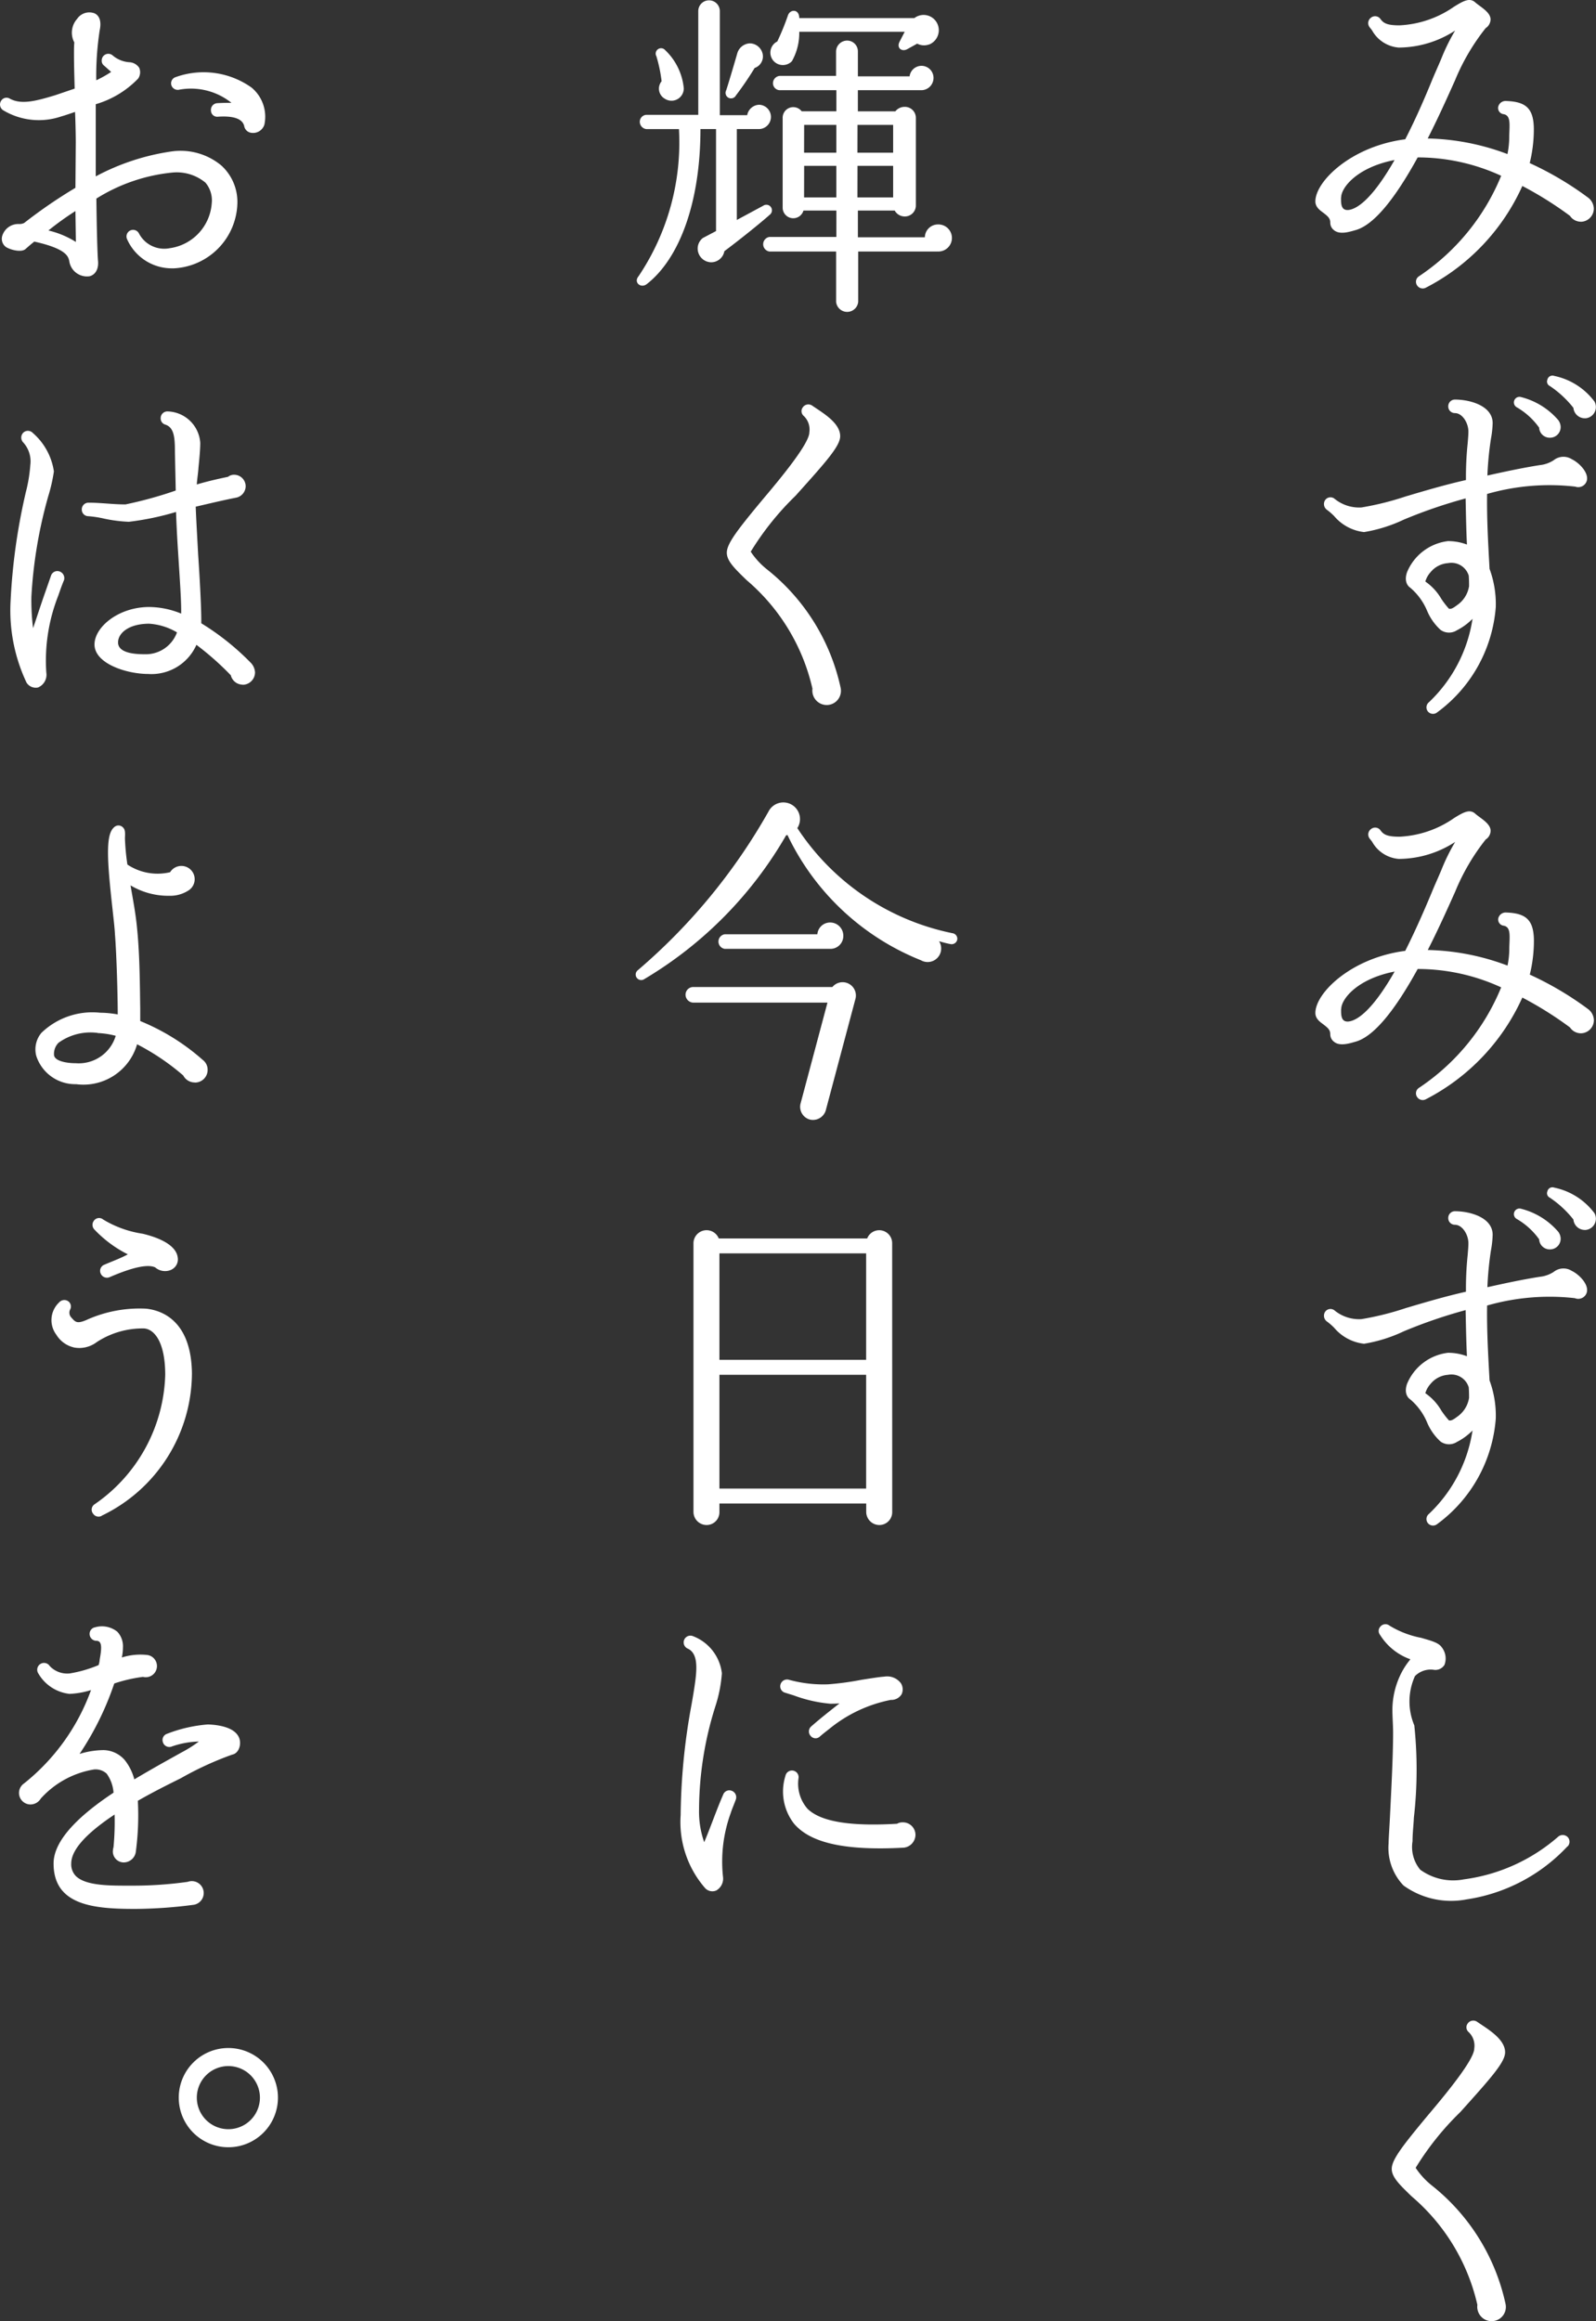
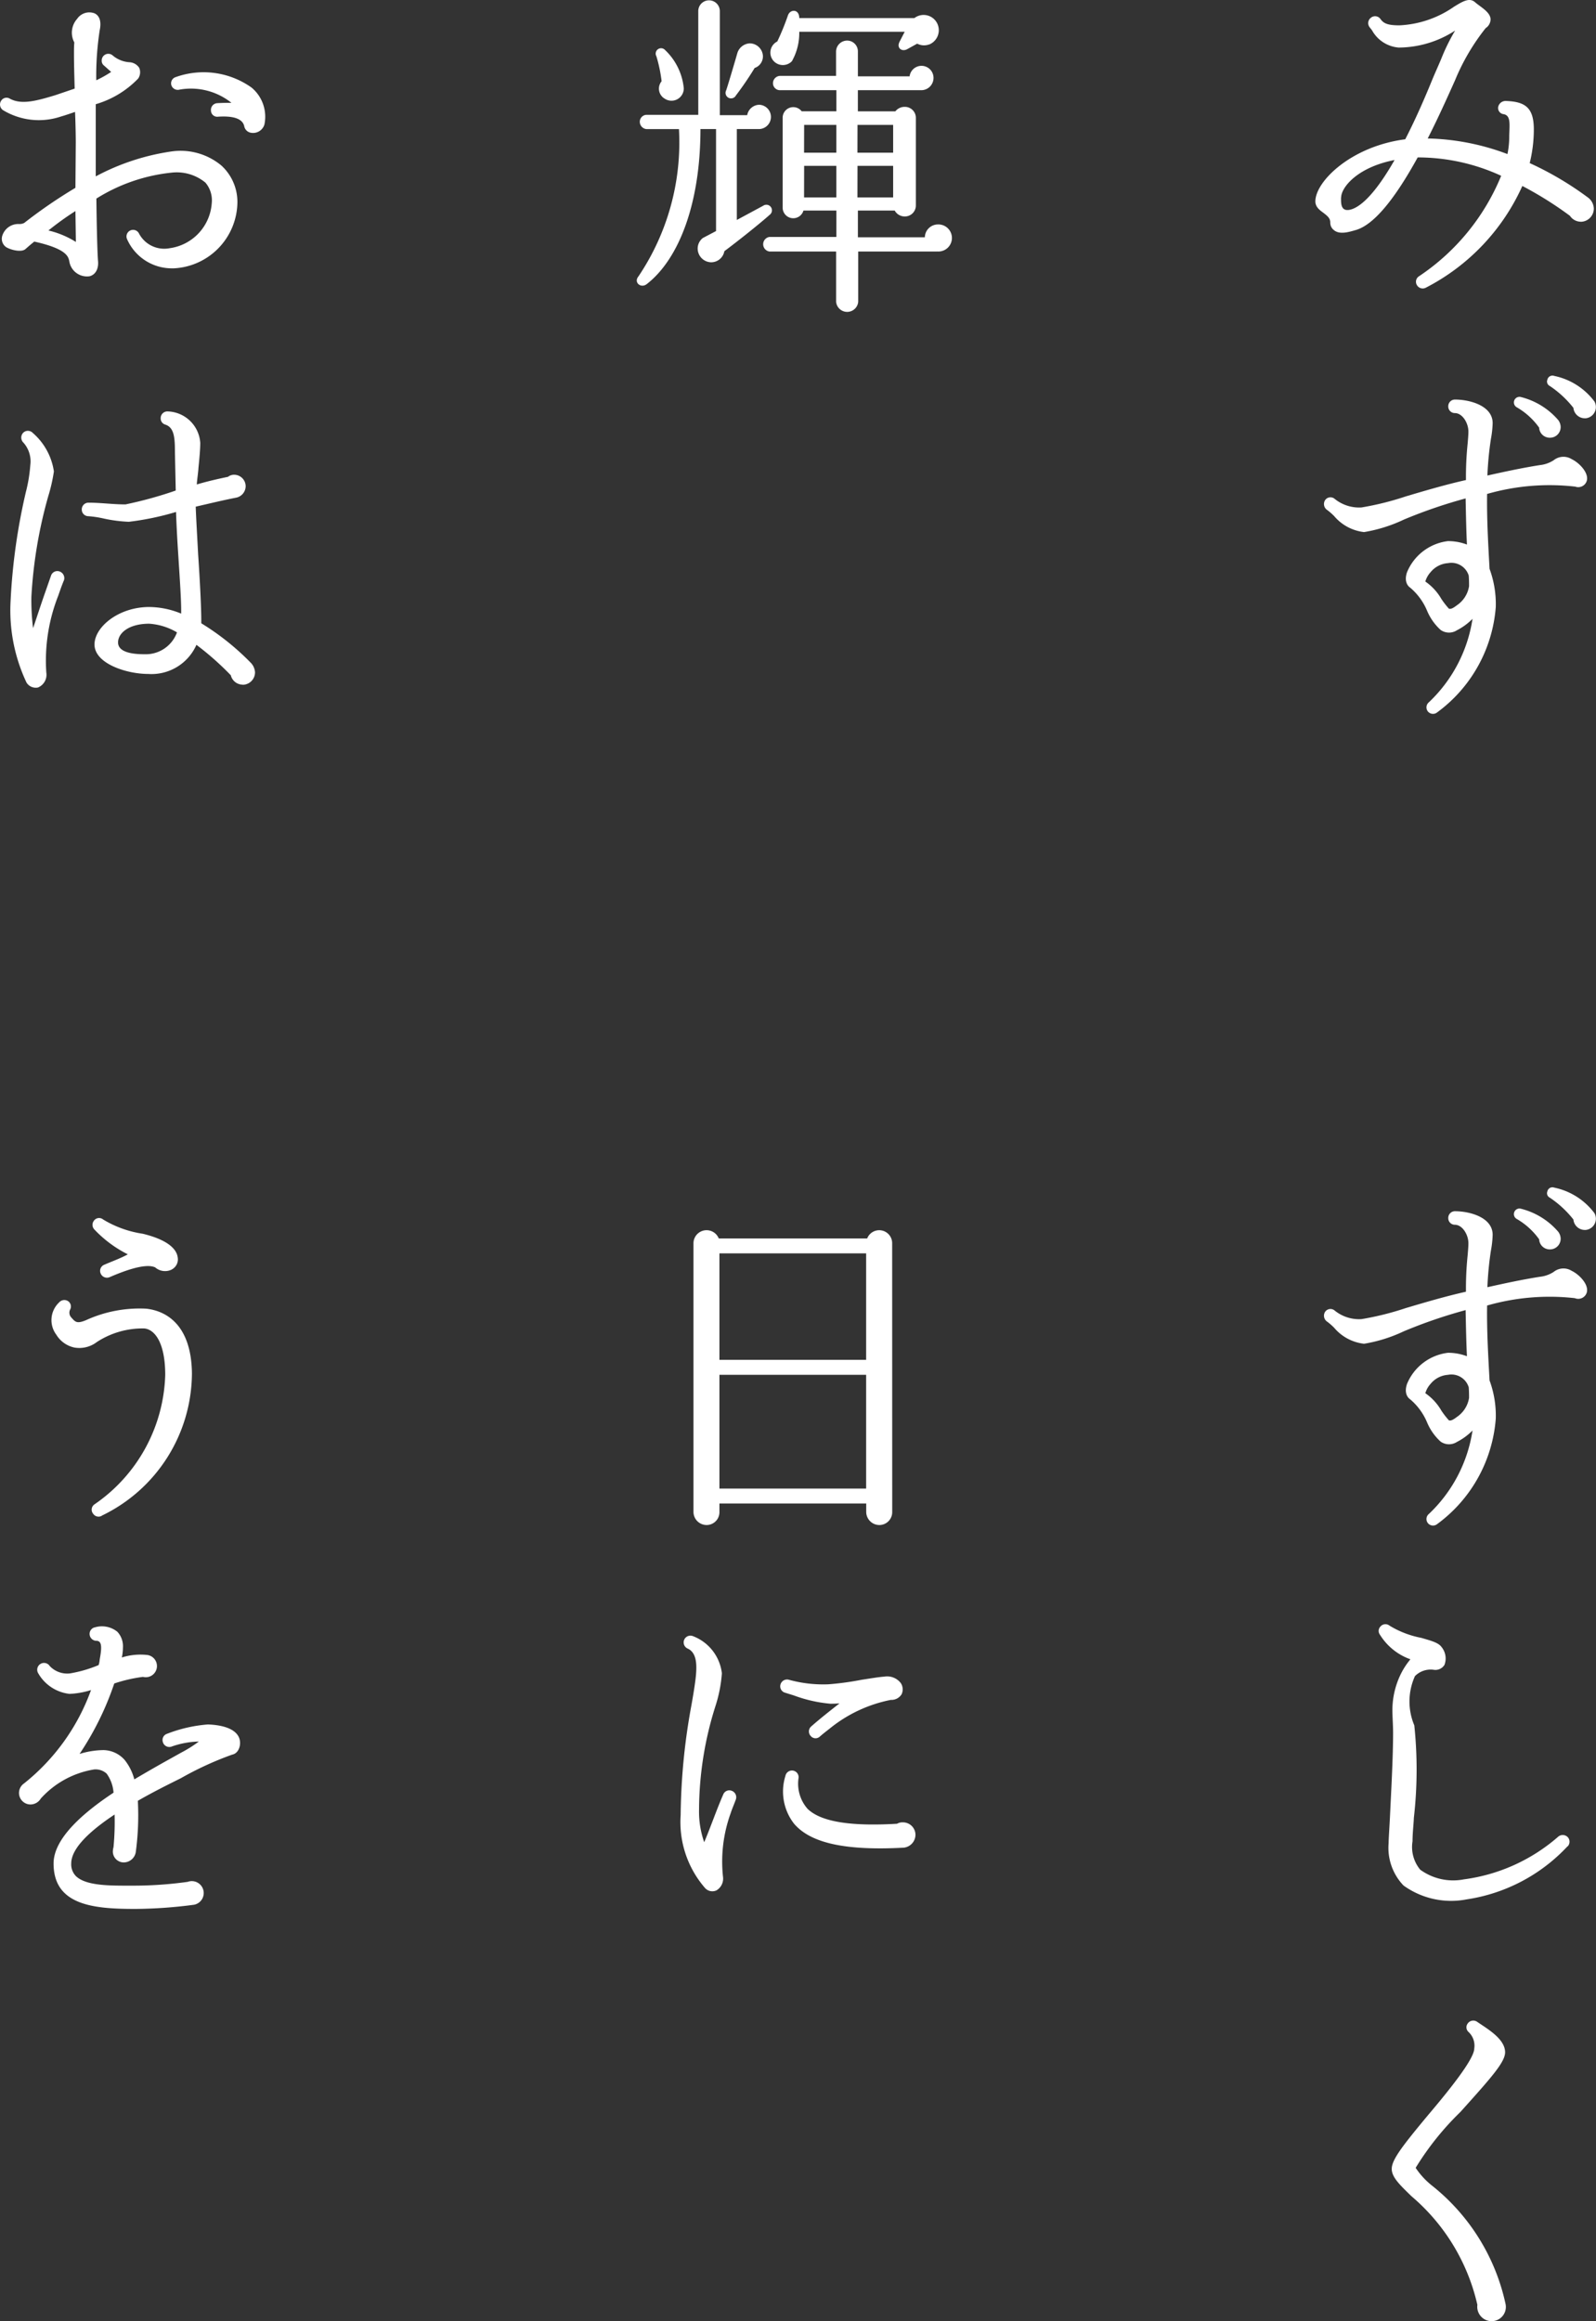
<svg xmlns="http://www.w3.org/2000/svg" width="65" height="94.491" viewBox="0 0 65 94.491">
  <rect x="0" y="0" width="65" height="94.491" fill="#333333" stroke="none" />
  <defs>
    <clipPath id="clip-path">
      <rect id="長方形_1633" data-name="長方形 1633" width="65" height="94.491" fill="#fff" />
    </clipPath>
  </defs>
  <g id="グループ_3552" data-name="グループ 3552" transform="translate(0 0)">
    <g id="グループ_3551" data-name="グループ 3551" transform="translate(0 0)" clip-path="url(#clip-path)">
      <path id="パス_9745" data-name="パス 9745" d="M64.378,9.026a.538.538,0,0,1-.439-.24A14.706,14.706,0,0,0,62,7.571a8.645,8.645,0,0,1-3.925,4.138.273.273,0,0,1-.367-.1.263.263,0,0,1,.069-.353,9.026,9.026,0,0,0,3.361-4.1,8.119,8.119,0,0,0-3.4-.748c-.988,1.794-1.835,2.782-2.555,2.966-.24.07-.624.184-.848,0a.377.377,0,0,1-.157-.311c0-.184-.113-.268-.281-.4-.155-.112-.326-.24-.326-.465,0-.819,1.468-2.246,3.66-2.528C57.7,4.76,58.08,3.856,58.3,3.32c.126-.311.27-.621.4-.932a7.987,7.987,0,0,1,.563-1.144,4.239,4.239,0,0,1-2.3.692,1.365,1.365,0,0,1-1.087-.706l-.1-.127a.274.274,0,0,1,.058-.382.268.268,0,0,1,.381.043c.127.183.282.268.779.268a4.226,4.226,0,0,0,2.23-.763c.367-.225.634-.381.861-.169.212.184.621.395.621.692a.433.433,0,0,1-.2.353,8.756,8.756,0,0,0-1.245,2.119c-.353.79-.72,1.6-1.115,2.373a9.737,9.737,0,0,1,3.248.635,3.471,3.471,0,0,0,.072-.735c.014-.48.069-.833-.226-.889a.254.254,0,0,1-.226-.283.308.308,0,0,1,.325-.254c.79.028,1.129.282,1.129,1.158a5.7,5.7,0,0,1-.168,1.37,13.12,13.12,0,0,1,2.37,1.4.582.582,0,0,1,.241.452.537.537,0,0,1-.536.537m-9.759-.989c0,.226-.014.537.3.509.285-.029.906-.325,1.88-2.034-1.54.3-2.175,1.13-2.175,1.525" transform="translate(0 0)" fill="#fff" />
      <path id="パス_9746" data-name="パス 9746" d="M64.139,19.808a9.215,9.215,0,0,0-3.574.3c-.015,1.017.044,2.033.1,3.05a4.145,4.145,0,0,1,.253,1.554A5.872,5.872,0,0,1,58.531,29a.27.27,0,0,1-.381-.042.267.267,0,0,1,.041-.367,5.886,5.886,0,0,0,1.78-3.4,2.448,2.448,0,0,1-.635.466.594.594,0,0,1-.665-.014,2.212,2.212,0,0,1-.549-.777,2.483,2.483,0,0,0-.693-.946c-.085-.056-.255-.241-.127-.621a2.071,2.071,0,0,1,1.667-1.271,2.161,2.161,0,0,1,.775.14c-.028-.536-.04-1.186-.054-1.878a20.213,20.213,0,0,0-2.516.862,6.059,6.059,0,0,1-1.621.508,1.866,1.866,0,0,1-1.215-.649,2.408,2.408,0,0,0-.312-.269.292.292,0,0,1-.059-.381.263.263,0,0,1,.385-.057,1.58,1.58,0,0,0,1.1.353,11.786,11.786,0,0,0,1.809-.452c.761-.225,1.622-.48,2.443-.663a13.241,13.241,0,0,1,.071-1.511c.014-.184.028-.311.028-.466,0-.34-.24-.749-.553-.749a.268.268,0,0,1-.267-.268.272.272,0,0,1,.267-.283c.622,0,1.541.254,1.541.96a4.1,4.1,0,0,1-.072.65,13.437,13.437,0,0,0-.142,1.483c.694-.155,1.414-.31,2.135-.424a1.277,1.277,0,0,0,.566-.2.634.634,0,0,1,.733-.042c.324.156.72.579.607.9a.362.362,0,0,1-.479.212m-4.322,3.629a.738.738,0,0,0-.848-.508,1,1,0,0,0-.706.368.967.967,0,0,0-.214.38,2.184,2.184,0,0,1,.652.707,3.349,3.349,0,0,0,.31.4c.072.015.141,0,.325-.141a1.152,1.152,0,0,0,.494-.776c0-.114,0-.255-.013-.425m3.334-5.62a.433.433,0,0,1-.467-.41,2.892,2.892,0,0,0-.92-.833.227.227,0,0,1,.186-.41,2.951,2.951,0,0,1,1.509.932.489.489,0,0,1,.1.254.432.432,0,0,1-.408.467m1.41-.791a.467.467,0,0,1-.481-.424,4.179,4.179,0,0,0-.961-.89.2.2,0,0,1-.1-.254.212.212,0,0,1,.281-.156,2.74,2.74,0,0,1,1.64,1.046.474.474,0,0,1,.055.2.46.46,0,0,1-.439.48" transform="translate(0 0)" fill="#fff" />
-       <path id="パス_9747" data-name="パス 9747" d="M64.378,42.064a.538.538,0,0,1-.439-.24A14.705,14.705,0,0,0,62,40.609a8.649,8.649,0,0,1-3.925,4.138.273.273,0,0,1-.367-.1.263.263,0,0,1,.069-.353,9.026,9.026,0,0,0,3.361-4.1,8.119,8.119,0,0,0-3.4-.748c-.988,1.794-1.835,2.782-2.555,2.966-.24.07-.624.184-.848,0a.377.377,0,0,1-.157-.311c0-.184-.113-.268-.281-.4-.155-.112-.326-.24-.326-.465,0-.819,1.468-2.246,3.66-2.528.463-.919.847-1.823,1.071-2.359.126-.311.27-.621.4-.932a7.987,7.987,0,0,1,.563-1.144,4.239,4.239,0,0,1-2.3.692,1.365,1.365,0,0,1-1.087-.706l-.1-.127a.274.274,0,0,1,.058-.382.268.268,0,0,1,.381.043c.127.183.282.268.779.268a4.226,4.226,0,0,0,2.23-.763c.367-.225.634-.381.861-.169.212.184.621.395.621.692a.433.433,0,0,1-.2.353A8.756,8.756,0,0,0,59.264,36.3c-.353.79-.72,1.6-1.115,2.373a9.737,9.737,0,0,1,3.248.635,3.471,3.471,0,0,0,.072-.735c.014-.48.069-.833-.226-.889a.254.254,0,0,1-.226-.283.308.308,0,0,1,.325-.254c.79.028,1.129.282,1.129,1.158a5.7,5.7,0,0,1-.168,1.37,13.121,13.121,0,0,1,2.37,1.4.582.582,0,0,1,.241.452.537.537,0,0,1-.536.537m-9.759-.989c0,.226-.014.537.3.509.285-.029.906-.325,1.88-2.034-1.54.3-2.175,1.13-2.175,1.525" transform="translate(0 0)" fill="#fff" />
      <path id="パス_9748" data-name="パス 9748" d="M64.139,52.846a9.215,9.215,0,0,0-3.574.3c-.015,1.017.044,2.033.1,3.05a4.145,4.145,0,0,1,.253,1.554,5.872,5.872,0,0,1-2.386,4.293A.27.27,0,0,1,58.15,62a.267.267,0,0,1,.041-.367,5.886,5.886,0,0,0,1.78-3.4,2.448,2.448,0,0,1-.635.466.594.594,0,0,1-.665-.014,2.212,2.212,0,0,1-.549-.777,2.483,2.483,0,0,0-.693-.946c-.085-.056-.255-.241-.127-.621a2.071,2.071,0,0,1,1.667-1.271,2.161,2.161,0,0,1,.775.14c-.028-.536-.04-1.186-.054-1.878a20.213,20.213,0,0,0-2.516.862,6.059,6.059,0,0,1-1.621.508,1.866,1.866,0,0,1-1.215-.649,2.407,2.407,0,0,0-.312-.269.292.292,0,0,1-.059-.381.263.263,0,0,1,.385-.057,1.58,1.58,0,0,0,1.1.353,11.787,11.787,0,0,0,1.809-.452c.761-.225,1.622-.48,2.443-.663a13.241,13.241,0,0,1,.071-1.511c.014-.184.028-.311.028-.467,0-.339-.24-.748-.553-.748a.268.268,0,0,1-.267-.268.272.272,0,0,1,.267-.283c.622,0,1.541.254,1.541.96a4.1,4.1,0,0,1-.072.65,13.437,13.437,0,0,0-.142,1.483c.694-.155,1.414-.31,2.135-.424a1.277,1.277,0,0,0,.566-.2.634.634,0,0,1,.733-.042c.324.156.72.579.607.9a.362.362,0,0,1-.479.212m-4.322,3.63a.737.737,0,0,0-.848-.509,1,1,0,0,0-.706.368.967.967,0,0,0-.214.38,2.184,2.184,0,0,1,.652.707,3.35,3.35,0,0,0,.31.4c.072.014.141,0,.325-.141a1.152,1.152,0,0,0,.494-.776c0-.113,0-.255-.013-.424m3.334-5.621a.433.433,0,0,1-.467-.41,2.892,2.892,0,0,0-.92-.833.227.227,0,0,1,.186-.41,2.951,2.951,0,0,1,1.509.932.489.489,0,0,1,.1.254.432.432,0,0,1-.408.467m1.41-.791a.467.467,0,0,1-.481-.424,4.179,4.179,0,0,0-.961-.89.2.2,0,0,1-.1-.254.211.211,0,0,1,.281-.155,2.734,2.734,0,0,1,1.64,1.045.474.474,0,0,1,.055.2.46.46,0,0,1-.439.48" transform="translate(0 0)" fill="#fff" />
      <path id="パス_9749" data-name="パス 9749" d="M63.84,75.16a7.035,7.035,0,0,1-4.11,2.161,3.318,3.318,0,0,1-2.569-.565,2.213,2.213,0,0,1-.607-1.723c0-.156.027-.537.055-1.074.044-.946.127-2.386.127-3.417,0-.325-.028-.636-.028-.961a3.351,3.351,0,0,1,.312-1.37,3.005,3.005,0,0,1,.422-.664,2.4,2.4,0,0,1-1.241-1,.254.254,0,0,1,.013-.325.267.267,0,0,1,.381-.042,3.88,3.88,0,0,0,1.286.494c.439.127.707.2.834.381a.734.734,0,0,1,.113.721.435.435,0,0,1-.425.2.9.9,0,0,0-.776.255,2.5,2.5,0,0,0-.027,2.005,17.306,17.306,0,0,1-.017,3.757c-.014.31-.055.635-.055.96a1.45,1.45,0,0,0,.312,1.158,2.279,2.279,0,0,0,1.777.395,7.287,7.287,0,0,0,3.842-1.736.285.285,0,0,1,.4.028.278.278,0,0,1-.014.367" transform="translate(0 0)" fill="#fff" />
      <path id="パス_9750" data-name="パス 9750" d="M60.749,94.491a.586.586,0,0,1-.58-.664,8.175,8.175,0,0,0-2.682-4.42c-.48-.466-.806-.777-.806-1.116,0-.367.422-.918,1.468-2.175.762-.9,1.893-2.274,1.893-2.725a.763.763,0,0,0-.24-.679.254.254,0,0,1-.027-.338.275.275,0,0,1,.381-.072c.408.283,1.142.693,1.142,1.244,0,.4-.563,1.031-1.821,2.429a11.6,11.6,0,0,0-1.822,2.274,3.143,3.143,0,0,0,.679.734,8.422,8.422,0,0,1,2.978,4.788.58.58,0,0,1-.563.72" transform="translate(0 0)" fill="#fff" />
      <path id="パス_9751" data-name="パス 9751" d="M30.928,5.254h-.919v3.7l1.074-.579a.227.227,0,0,1,.267.367c-.477.424-1.41,1.158-1.849,1.483a.546.546,0,0,1-.549.452.561.561,0,0,1-.538-.565.544.544,0,0,1,.212-.424l.536-.282V5.254h-.635c0,2.994-.861,5.282-2.189,6.313-.24.183-.538-.071-.339-.311a9.768,9.768,0,0,0,1.653-6H26.338a.3.3,0,0,1-.281-.3.283.283,0,0,1,.281-.282h2.1V.452a.439.439,0,0,1,.878,0V4.688h1.115a.511.511,0,0,1,.494-.423.495.495,0,0,1,0,.989M27.045,4a.471.471,0,0,1-.1-.692,5.886,5.886,0,0,0-.212-1.017.219.219,0,0,1,.353-.255,2.473,2.473,0,0,1,.762,1.554.5.5,0,0,1-.8.41m3.684-1.229a13.075,13.075,0,0,1-.761,1.116.224.224,0,0,1-.395-.212c.1-.3.381-1.257.45-1.5a.56.56,0,0,1,.51-.41.543.543,0,0,1,.536.523.5.5,0,0,1-.34.48m7.444,7.471H34.952v2.048a.452.452,0,0,1-.9,0V10.239H31.336a.3.3,0,0,1,0-.593h2.727V8.572H32.722a.432.432,0,0,1-.847-.112V4.8a.432.432,0,0,1,.775-.269h1.413V3.672h-2.3a.284.284,0,0,1-.282-.283.3.3,0,0,1,.282-.3h2.287v-1a.453.453,0,0,1,.453-.437.438.438,0,0,1,.436.437V3.107h2.106a.489.489,0,0,1,.974.07.5.5,0,0,1-.508.495H34.938v.861h1.526a.481.481,0,0,1,.381-.183A.447.447,0,0,1,37.3,4.8V8.361a.447.447,0,0,1-.453.451.465.465,0,0,1-.408-.24h-1.5V9.66h2.727a.534.534,0,0,1,.535-.523.551.551,0,1,1-.027,1.1m-.326-8.431a.6.6,0,0,1-.494-.029l-.408.226c-.213.113-.439-.042-.312-.3l.212-.41H32.551a2.33,2.33,0,0,1-.3,1.2.513.513,0,0,1-.721.014.507.507,0,0,1,.127-.819A10.127,10.127,0,0,0,32.087.636c.083-.269.464-.283.464.1H37.24a.618.618,0,0,1,.947.255.628.628,0,0,1-.34.819m-5.1,4.406h1.314V5.084H32.75Zm0,1.822h1.314V6.751H32.75Zm2.174-1.822h1.454V5.084H34.924Zm0,1.822h1.454V6.751H34.924Z" transform="translate(0 0)" fill="#fff" />
-       <path id="パス_9752" data-name="パス 9752" d="M33.669,28.7a.586.586,0,0,1-.58-.664,8.175,8.175,0,0,0-2.682-4.42c-.48-.466-.806-.777-.806-1.116,0-.367.422-.918,1.468-2.175.762-.9,1.893-2.274,1.893-2.725a.763.763,0,0,0-.24-.679.254.254,0,0,1-.027-.338.275.275,0,0,1,.381-.072c.408.283,1.142.693,1.142,1.244,0,.4-.563,1.031-1.821,2.429a11.6,11.6,0,0,0-1.822,2.274,3.143,3.143,0,0,0,.679.734,8.422,8.422,0,0,1,2.978,4.788.58.58,0,0,1-.563.72" transform="translate(0 0)" fill="#fff" />
-       <path id="パス_9753" data-name="パス 9753" d="M38.694,38.429c-.154-.029-.3-.071-.449-.113a.551.551,0,0,1-.735.776,10.221,10.221,0,0,1-5.439-5.1l-.056.014a16.219,16.219,0,0,1-5.79,5.861.224.224,0,0,1-.254-.367A23.985,23.985,0,0,0,31.3,33.034a.678.678,0,1,1,1.173.677,9.925,9.925,0,0,0,6.326,4.28.227.227,0,0,1,.185.268.233.233,0,0,1-.285.17m-5.07,6.779a.545.545,0,0,1-.648.367.539.539,0,0,1-.381-.636l1.1-4.124H28.232a.325.325,0,0,1-.312-.325.313.313,0,0,1,.312-.31H33.9a.541.541,0,0,1,.944.466Zm.213-6.582H29.515a.3.3,0,0,1,0-.593h3.773a.522.522,0,0,1,.521-.48.536.536,0,0,1,.536.537.522.522,0,0,1-.508.536" transform="translate(0 0)" fill="#fff" />
      <path id="パス_9754" data-name="パス 9754" d="M36.337,61.544a.524.524,0,0,1-.521.537.537.537,0,0,1-.538-.537v-.338H29.3v.338a.522.522,0,0,1-.521.537.536.536,0,0,1-.536-.537V50.6a.534.534,0,0,1,1.03-.184h6.044a.527.527,0,0,1,1.018.184ZM29.3,55.358h5.975V51.023H29.3Zm0,5.24h5.975V55.966H29.3Z" transform="translate(0 0)" fill="#fff" />
      <path id="パス_9755" data-name="パス 9755" d="M29.755,73.821a5.777,5.777,0,0,0-.309,2.585.554.554,0,0,1-.27.55.4.4,0,0,1-.464-.1,4.093,4.093,0,0,1-.991-2.967,25.725,25.725,0,0,1,.439-4.476c.085-.48.154-.9.185-1.229.027-.353.055-.9-.34-1.074a.275.275,0,0,1,.21-.508A1.849,1.849,0,0,1,29.4,68.116a5.668,5.668,0,0,1-.268,1.355,14.043,14.043,0,0,0-.662,4.195,3.747,3.747,0,0,0,.21,1.327c.27-.635.494-1.3.778-1.949A.265.265,0,0,1,29.8,72.9a.279.279,0,0,1,.169.353c-.072.2-.155.382-.213.565M36.28,69.2a5.691,5.691,0,0,0-2.512,1.186c-.13.1-.257.2-.384.311a.253.253,0,0,1-.367-.029.268.268,0,0,1,.014-.381c.367-.325.765-.635,1.159-.946a3.709,3.709,0,0,1-.381.014,5.692,5.692,0,0,1-1.482-.338l-.367-.114a.269.269,0,0,1-.171-.338.278.278,0,0,1,.34-.185,5.254,5.254,0,0,0,1.609.185,11.9,11.9,0,0,0,1.358-.185c.367-.056.7-.112.916-.127a.7.7,0,0,1,.679.269.47.47,0,0,1,.027.452.489.489,0,0,1-.438.226m.524,6.016c-2.374.128-3.787-.184-4.463-.974a2.13,2.13,0,0,1-.353-1.949.271.271,0,0,1,.535.084,1.548,1.548,0,0,0,.367,1.258c.539.522,1.725.72,3.644.607a.423.423,0,0,1,.226-.057.51.51,0,0,1,.524.509.533.533,0,0,1-.48.522" transform="translate(0 0)" fill="#fff" />
      <path id="パス_9756" data-name="パス 9756" d="M7.038,10.923A1.992,1.992,0,0,1,5.175,9.736a.269.269,0,0,1,.481-.24,1.16,1.16,0,0,0,1.255.608A1.988,1.988,0,0,0,8.623,8.281a1.113,1.113,0,0,0-.257-.847,1.835,1.835,0,0,0-1.341-.41,7.14,7.14,0,0,0-3.1,1.06c.013,1.158.041,2.259.069,2.556.027.367-.155.565-.354.607a.728.728,0,0,1-.819-.621c-.042-.184-.113-.5-1.424-.791-.144.113-.271.226-.368.311-.157.127-.565.042-.778-.085A.413.413,0,0,1,.092,9.6a.683.683,0,0,1,.692-.48.444.444,0,0,0,.2-.043A20.229,20.229,0,0,1,3.072,7.646L3.086,5.8c0-.311-.014-.932-.03-1.243-.127.042-.409.141-.563.183A2.822,2.822,0,0,1,.119,4.482.279.279,0,0,1,.047,4.1.257.257,0,0,1,.4,4.016c.466.254,1.06.1,1.852-.141l.789-.268c-.014-.509-.028-1-.028-1.413,0-.169,0-.325.014-.465A.845.845,0,0,1,3.141.768.6.6,0,0,1,3.848.542c.127.056.312.226.212.692a12.282,12.282,0,0,0-.14,2.034,4.69,4.69,0,0,0,.607-.34l-.284-.253a.243.243,0,0,1-.1-.212.269.269,0,0,1,.439-.212,1.165,1.165,0,0,0,.679.282.51.51,0,0,1,.408.226.458.458,0,0,1-.041.438A3.919,3.919,0,0,1,3.9,4.242V7.18A9.378,9.378,0,0,1,7,6.163a2.6,2.6,0,0,1,2.02.579,2.01,2.01,0,0,1,.649,1.483,2.724,2.724,0,0,1-2.628,2.7M3.072,8.592a11.869,11.869,0,0,0-1.1.791,3.684,3.684,0,0,1,1.118.466ZM10.2,5.4a.332.332,0,0,1-.254-.268c-.072-.3-.439-.424-1.074-.381A.253.253,0,0,1,8.592,4.5a.272.272,0,0,1,.254-.3c.24-.014.425-.014.58-.014a2.641,2.641,0,0,0-2.117-.537.273.273,0,0,1-.326-.169.265.265,0,0,1,.169-.34,3.371,3.371,0,0,1,3.093.425,1.542,1.542,0,0,1,.522,1.511A.483.483,0,0,1,10.2,5.4" transform="translate(0 0)" fill="#fff" />
      <path id="パス_9757" data-name="パス 9757" d="M2.38,24.23a7.2,7.2,0,0,0-.494,3.149.56.56,0,0,1-.34.608.444.444,0,0,1-.466-.2A6.88,6.88,0,0,1,.431,24.47a24.682,24.682,0,0,1,.621-4.434,6.121,6.121,0,0,0,.182-1.1,1.145,1.145,0,0,0-.281-.918.285.285,0,0,1-.014-.395.272.272,0,0,1,.395,0,2.567,2.567,0,0,1,.861,1.568,6.74,6.74,0,0,1-.227,1,18.69,18.69,0,0,0-.69,4.11,9.206,9.206,0,0,0,.069,1.271c.141-.41.312-.946.508-1.5l.227-.65a.271.271,0,0,1,.353-.155.287.287,0,0,1,.171.353c-.086.2-.157.409-.226.607m7.5,3.644a.5.5,0,0,1-.48-.382A11.843,11.843,0,0,0,8,26.25a2,2,0,0,1-1.962,1.186c-.889,0-2.189-.424-2.189-1.2,0-.707.974-1.526,2.23-1.526a3.489,3.489,0,0,1,1.3.269v-.113c0-.523-.069-1.483-.127-2.4-.041-.621-.069-1.215-.083-1.625a11.3,11.3,0,0,1-1.921.4,5.834,5.834,0,0,1-1-.127,4.215,4.215,0,0,0-.649-.1.268.268,0,0,1-.268-.268.272.272,0,0,1,.268-.283c.508,0,1,.071,1.51.071a16.331,16.331,0,0,0,2.048-.565L7.124,18.4c0-.579-.028-1-.395-1.116a.258.258,0,0,1-.185-.254.272.272,0,0,1,.271-.282A1.371,1.371,0,0,1,8.156,18.03c0,.24-.03.593-.072,1-.013.226-.055.466-.069.692.423-.127.862-.226,1.27-.311a.4.4,0,0,1,.254-.085.471.471,0,0,1,.466.467.482.482,0,0,1-.38.465c-.522.1-1.1.241-1.654.368.014.423.058,1.172.1,1.963.071,1.045.127,2.147.127,2.684v.1A10.371,10.371,0,0,1,10.232,27a.611.611,0,0,1,.154.367.506.506,0,0,1-.508.509m-3.8-2.486c-.831,0-1.27.382-1.27.763,0,.466.793.48,1.1.48a1.35,1.35,0,0,0,1.3-.89,2.545,2.545,0,0,0-1.132-.353" transform="translate(0 0)" fill="#fff" />
-       <path id="パス_9758" data-name="パス 9758" d="M7.929,44.065a.524.524,0,0,1-.465-.283,9.548,9.548,0,0,0-1.881-1.271A2.274,2.274,0,0,1,3.1,44.135a1.664,1.664,0,0,1-1.625-1.158,1.049,1.049,0,0,1,.212-.932,2.99,2.99,0,0,1,2.388-.819,4.181,4.181,0,0,1,.72.07c0-.748-.044-2.386-.113-3.262-.013-.268-.058-.636-.1-1.031-.113-1.017-.183-1.765-.183-2.288,0-.565.07-.89.255-1.045a.252.252,0,0,1,.367.028c.1.1.068.3.068.438a9.189,9.189,0,0,0,.1,1.059,2.216,2.216,0,0,0,1.739.311.541.541,0,1,1,.762.734,1.369,1.369,0,0,1-.791.226,3,3,0,0,1-1.583-.424c.1.58.214,1.172.268,1.766.113,1.116.113,2.429.127,3.234v.523a8.9,8.9,0,0,1,2.545,1.581.5.5,0,0,1,.2.4.514.514,0,0,1-.522.523m-3.955-2.02a2.22,2.22,0,0,0-1.595.4.645.645,0,0,0-.185.481c0,.254.48.352.892.352a1.571,1.571,0,0,0,1.622-1.116,3.381,3.381,0,0,0-.734-.112" transform="translate(0 0)" fill="#fff" />
      <path id="パス_9759" data-name="パス 9759" d="M4.143,61.706a.264.264,0,0,1-.35-.085.26.26,0,0,1,.055-.381,6.617,6.617,0,0,0,2.881-5.268c0-1.356-.452-1.865-.861-1.893a3.409,3.409,0,0,0-1.921.551,1.174,1.174,0,0,1-.919.226,1.139,1.139,0,0,1-.734-.522.988.988,0,0,1,.113-1.314.281.281,0,0,1,.381-.042.264.264,0,0,1,.072.324.286.286,0,0,0,.027.311c.185.212.241.283.621.127a5.243,5.243,0,0,1,2.443-.466c.679.071,1.838.523,1.866,2.627a6.46,6.46,0,0,1-3.674,5.8M7,51.678a.612.612,0,0,1-.679-.084c-.422-.2-1.4.2-1.863.4a.277.277,0,0,1-.353-.141.267.267,0,0,1,.141-.367c.325-.142.651-.255.96-.424A4.876,4.876,0,0,1,3.834,50.04.273.273,0,0,1,3.82,49.7a.258.258,0,0,1,.381-.056,4.343,4.343,0,0,0,1.609.579c.878.211,1.372.55,1.427.96a.462.462,0,0,1-.24.494" transform="translate(0 0)" fill="#fff" />
      <path id="パス_9760" data-name="パス 9760" d="M9.453,71.429a13.277,13.277,0,0,0-2.089.96c-.453.226-1.088.537-1.75.918a11.189,11.189,0,0,1-.086,2.1.5.5,0,0,1-.48.409.444.444,0,0,1-.452-.438.719.719,0,0,1,.027-.183,10.9,10.9,0,0,0,.044-1.328c-.96.636-1.766,1.356-1.766,1.992a.684.684,0,0,0,.185.508c.408.41,1.424.395,2.23.395a16.1,16.1,0,0,0,2.329-.155.485.485,0,1,1,.257.932,18.924,18.924,0,0,1-2.4.17c-1.681,0-3.32-.141-3.32-1.85,0-1,1.159-2.034,2.442-2.882a1.5,1.5,0,0,0-.281-.776.67.67,0,0,0-.508-.17,3.724,3.724,0,0,0-2.175,1.186.493.493,0,0,1-.425.24A.469.469,0,0,1,.98,72.6a8.588,8.588,0,0,0,2.727-3.8,3.387,3.387,0,0,1-.875.155,1.684,1.684,0,0,1-1.272-.833.276.276,0,0,1,.466-.3.979.979,0,0,0,.82.3,5.233,5.233,0,0,0,1.17-.339.9.9,0,0,0,.044-.226c.1-.536.083-.763-.141-.763a.28.28,0,0,1-.27-.282.271.271,0,0,1,.226-.268,1,1,0,0,1,.905.183.861.861,0,0,1,.227.636,2.125,2.125,0,0,1-.044.41,2.511,2.511,0,0,1,1.046-.1.455.455,0,1,1-.185.89,6.077,6.077,0,0,0-1.171.269A12.006,12.006,0,0,1,3.24,71.4a3.379,3.379,0,0,1,.975-.156,1.174,1.174,0,0,1,.861.4,2.117,2.117,0,0,1,.394.791c.525-.311,1.019-.593,1.427-.819l.481-.269a5.146,5.146,0,0,0,.72-.452,3.575,3.575,0,0,0-1.129.212.273.273,0,0,1-.339-.2.264.264,0,0,1,.168-.325A5.817,5.817,0,0,1,8.465,70.2c.48.015,1.074.127,1.258.509.127.254.028.663-.27.72" transform="translate(0 0)" fill="#fff" />
-       <path id="パス_9761" data-name="パス 9761" d="M9.3,87.411a2.02,2.02,0,1,1,2.02-2.02,2.02,2.02,0,0,1-2.02,2.02m0-3.305a1.285,1.285,0,1,0,1.286,1.285A1.287,1.287,0,0,0,9.3,84.106" transform="translate(0 0)" fill="#fff" />
    </g>
  </g>
</svg>